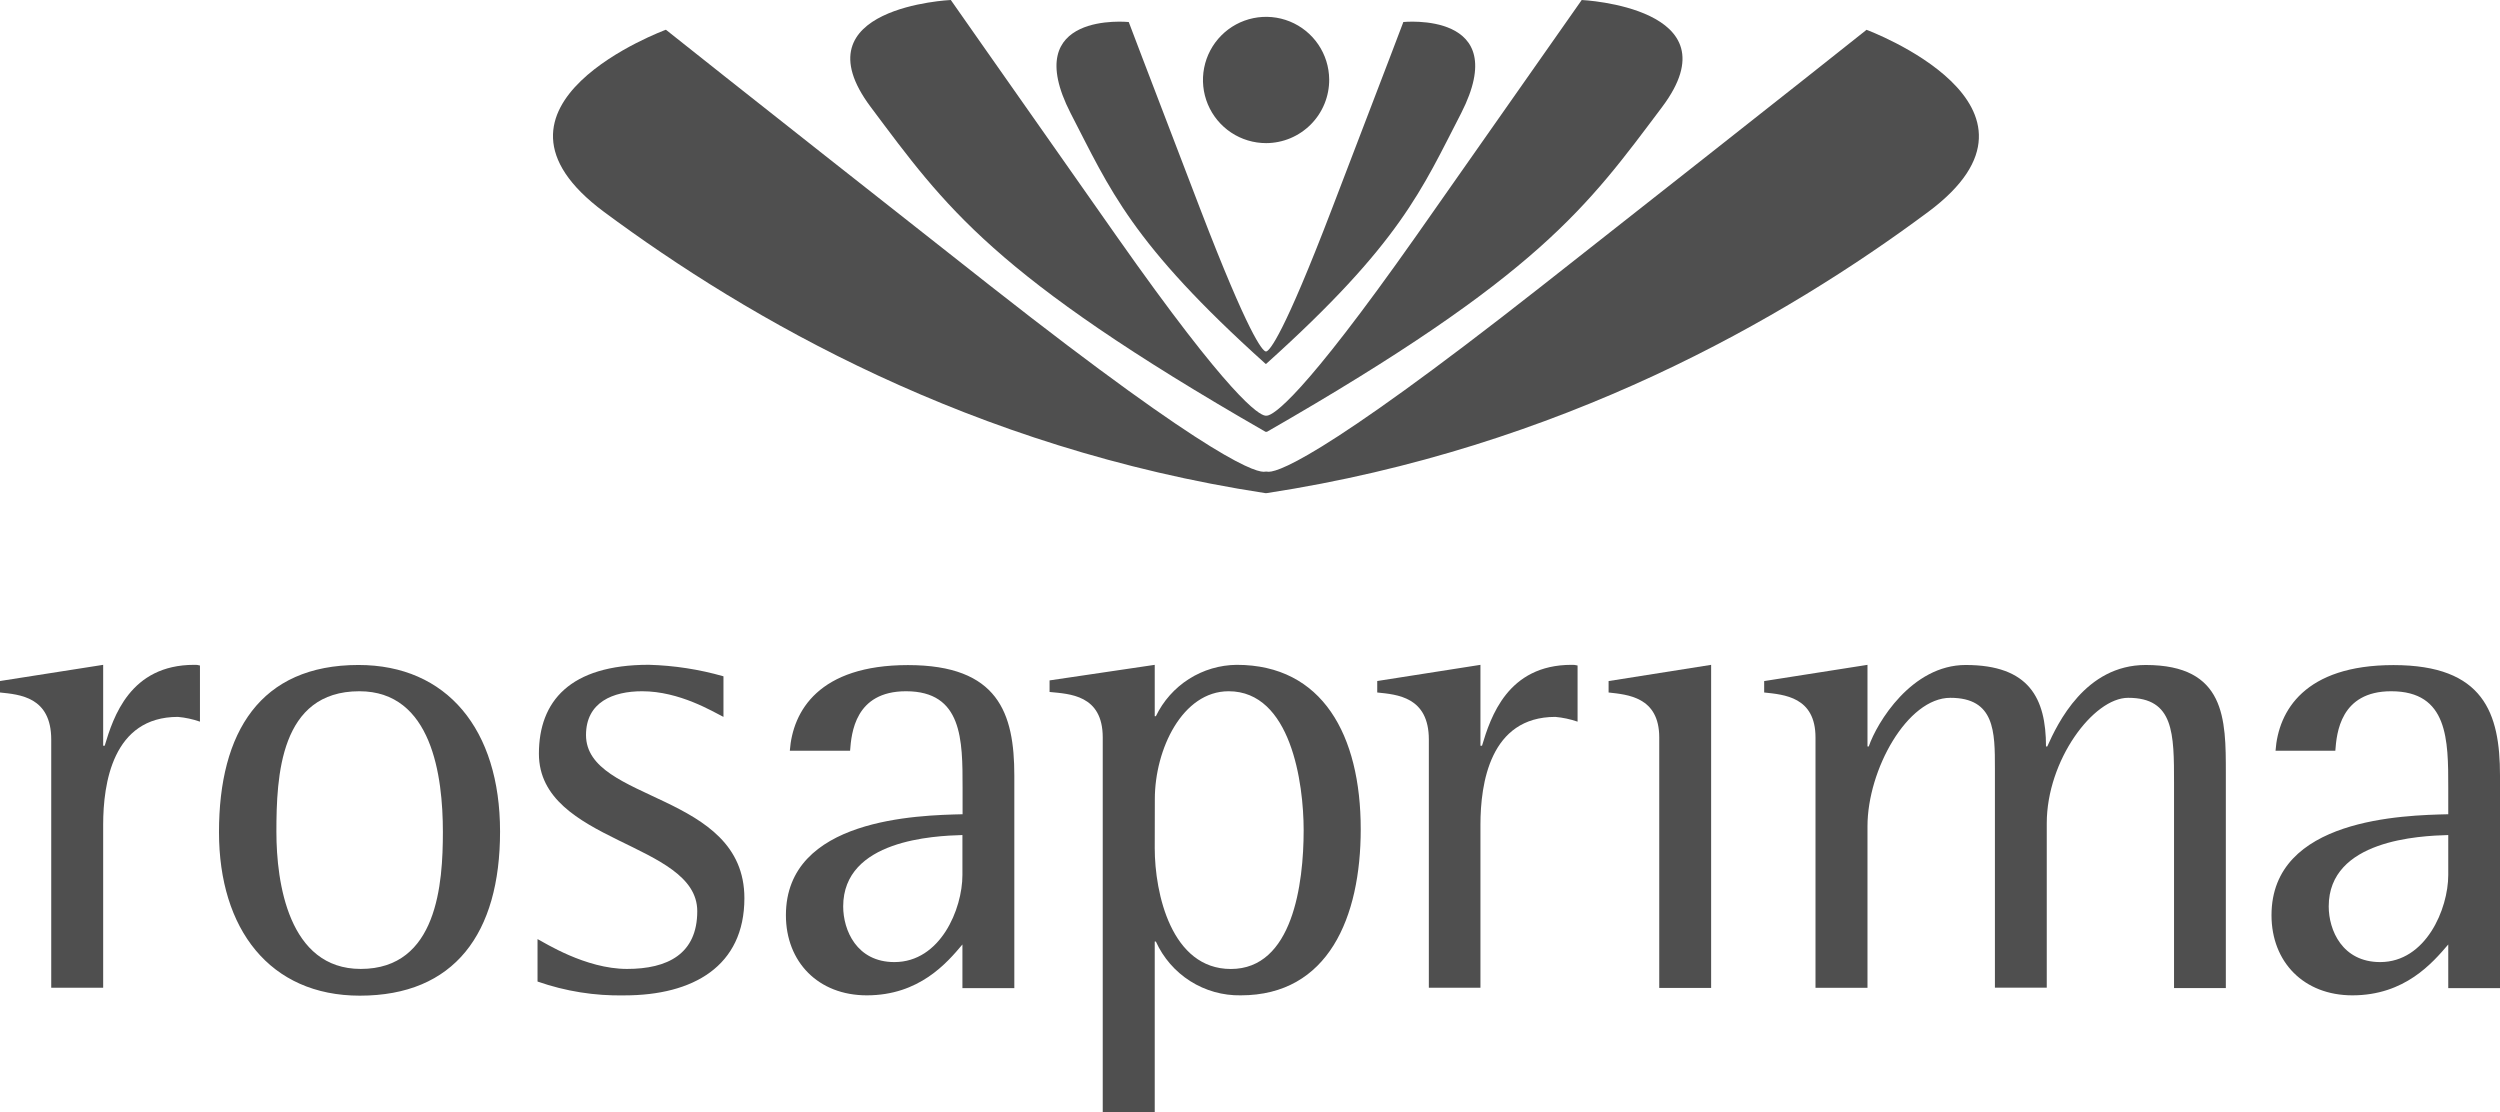
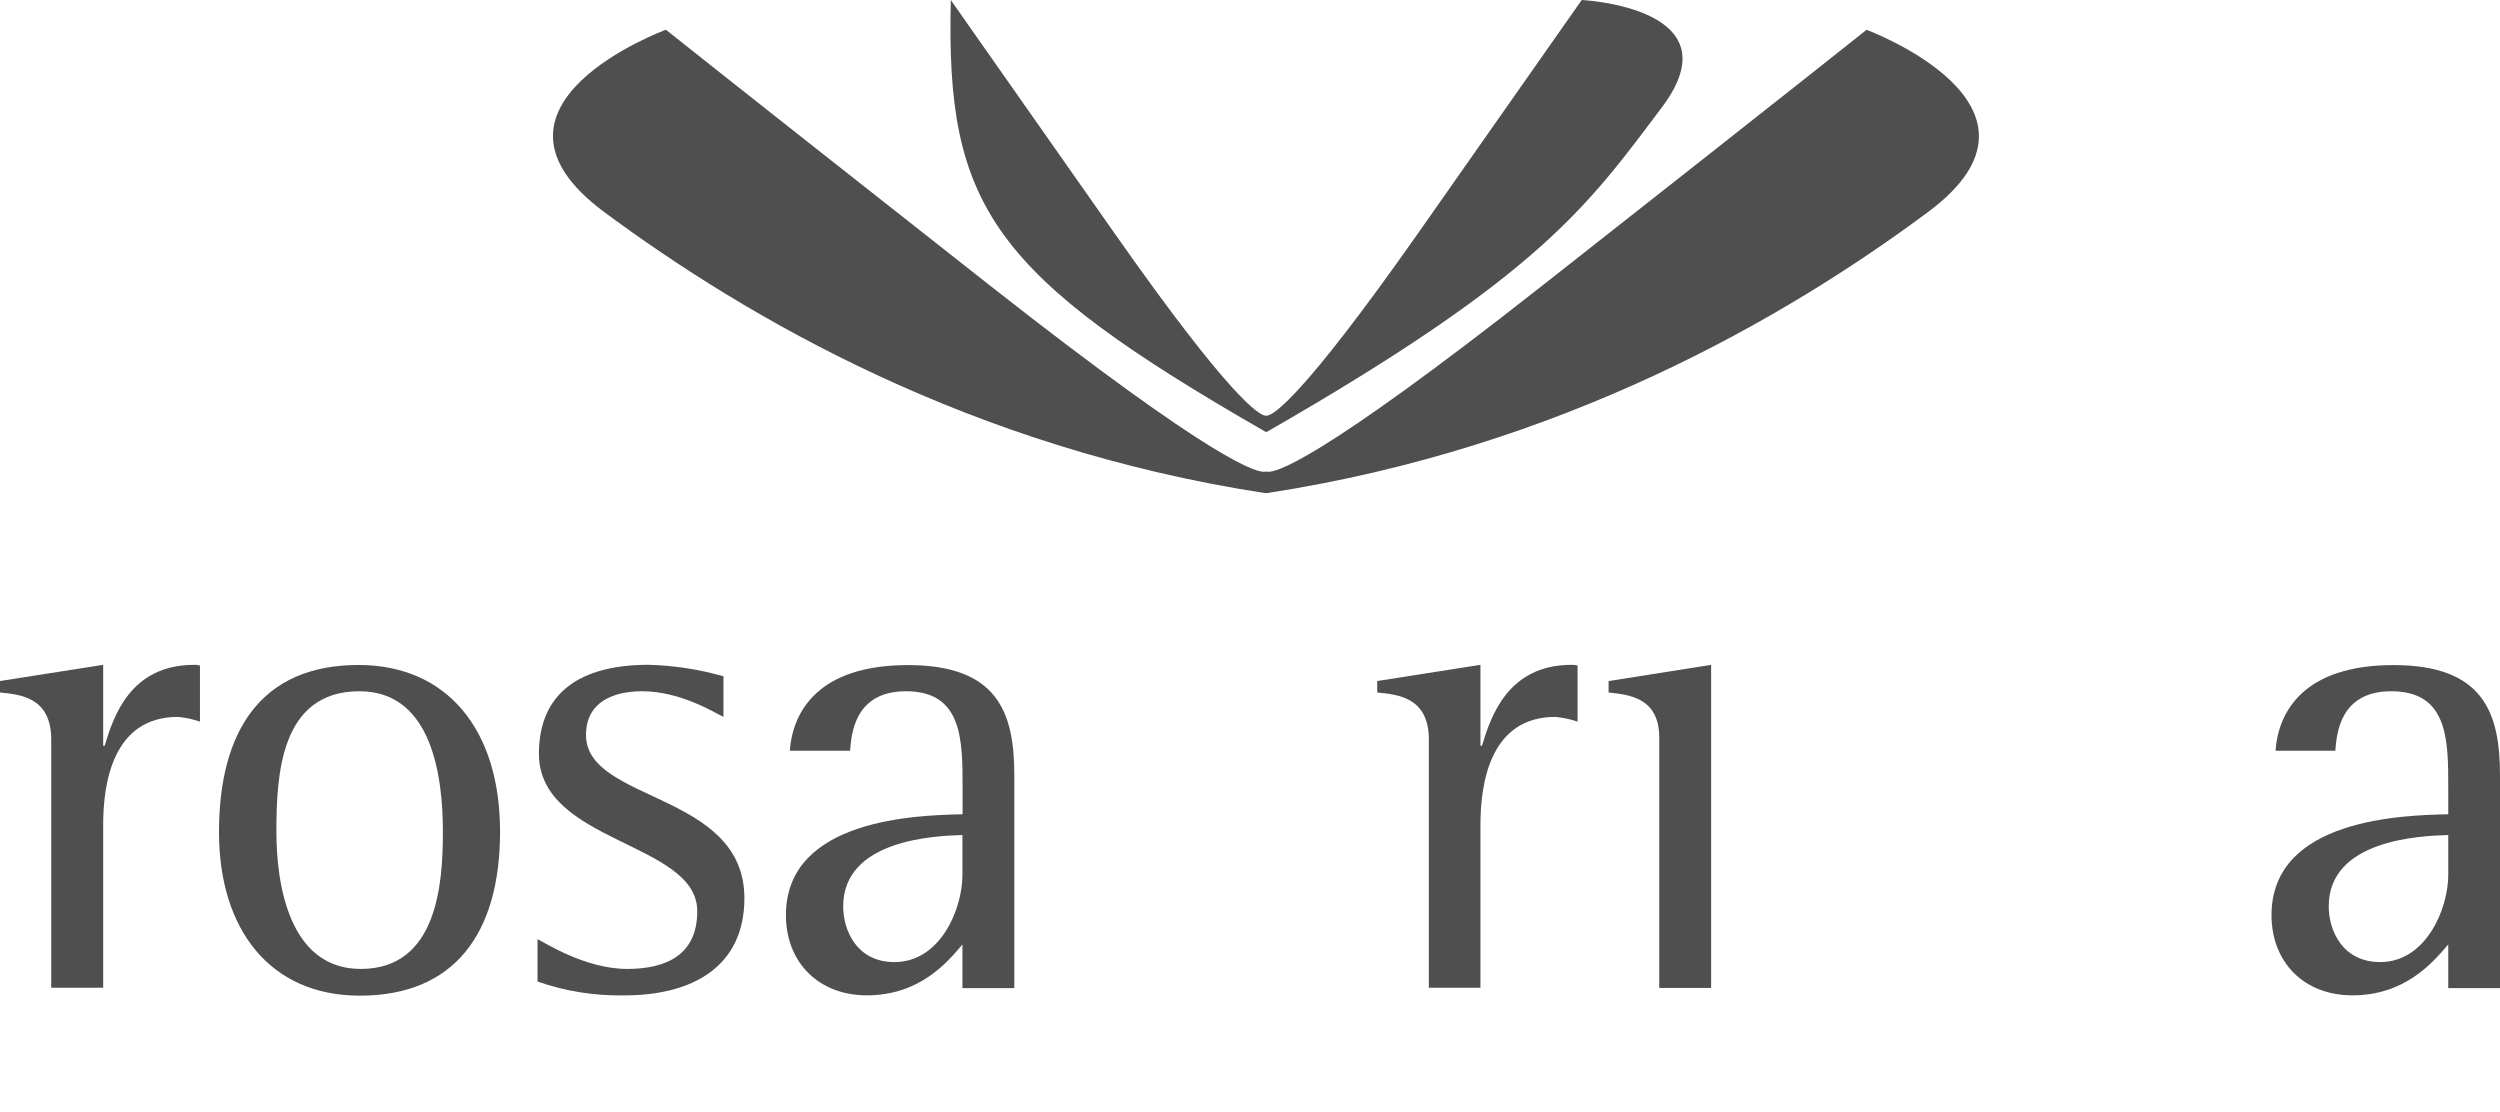
<svg xmlns="http://www.w3.org/2000/svg" width="236" height="105" viewBox="0 0 236 105" fill="none">
  <g clip-path="url(#clip0_549_9025)">
    <path d="M4.836 69.813C4.836 65.77 1.836 65.564 0 65.371V64.288L9.739 62.761V70.397H9.883C10.691 67.702 12.271 62.761 18.329 62.761C18.514 62.75 18.699 62.771 18.876 62.824V68.124C18.204 67.89 17.506 67.739 16.797 67.675C10.637 67.675 9.739 73.963 9.739 77.862V93.241H4.836V69.813Z" fill="#4F4F4F" />
    <path d="M20.673 78.549C20.673 69.117 24.566 62.774 33.842 62.774C42.185 62.774 47.205 68.856 47.205 78.495C47.205 88.134 42.89 93.991 33.968 93.991C25.464 93.991 20.673 87.703 20.673 78.562V78.549ZM34.053 91.467C41.305 91.467 41.808 83.382 41.808 78.531C41.808 73.267 40.78 65.254 33.923 65.254C26.425 65.254 26.092 73.267 26.092 78.531C26.092 83.314 27.233 91.467 34.053 91.467Z" fill="#4F4F4F" />
    <path d="M68.295 67.675C67.28 67.172 64.155 65.254 60.617 65.254C57.878 65.254 55.319 66.278 55.319 69.386C55.319 75.764 70.271 74.744 70.271 84.792C70.271 91.206 65.435 93.964 58.942 93.964C56.153 94.021 53.376 93.578 50.743 92.657V88.65C51.376 88.965 55.256 91.467 59.189 91.467C63.015 91.467 65.821 90.065 65.821 86.014C65.821 79.47 50.873 79.613 50.873 71.151C50.873 66.21 53.796 62.756 61.245 62.756C63.632 62.821 66 63.186 68.295 63.843V67.675Z" fill="#4F4F4F" />
    <path d="M90.853 89.158C89.398 90.888 86.79 93.96 81.824 93.96C77.253 93.96 74.19 90.816 74.19 86.396C74.19 77.233 86.722 76.964 90.867 76.865V74.35C90.867 69.858 90.867 65.254 85.528 65.254C80.701 65.254 80.373 69.225 80.248 70.869H74.559C74.832 67.114 77.307 62.784 85.712 62.784C94.243 62.784 95.752 67.325 95.752 73.209V93.277H90.853V89.158ZM90.853 78.828C88.191 78.904 79.597 79.277 79.597 85.565C79.597 87.811 80.867 90.82 84.432 90.82C88.77 90.82 90.853 85.826 90.853 82.596V78.828Z" fill="#4F4F4F" />
-     <path d="M104.099 69.615C104.099 65.573 100.934 65.51 99.079 65.321V64.23L109.007 62.761V67.612H109.114C109.807 66.171 110.889 64.953 112.238 64.095C113.587 63.238 115.149 62.776 116.748 62.761C124.83 62.761 128.453 69.382 128.453 78.28C128.453 86.58 125.4 93.96 117.125 93.96C115.44 93.988 113.783 93.522 112.359 92.619C110.936 91.716 109.808 90.417 109.114 88.88H109.007V104.978H104.099V69.615ZM109.007 80.063C109.007 84.343 110.583 91.472 116.191 91.472C122.028 91.472 123.065 83.45 123.065 78.365C123.065 73.905 121.857 65.254 115.984 65.254C111.624 65.254 109.016 70.72 109.016 75.436L109.007 80.063Z" fill="#4F4F4F" />
    <path d="M134.883 69.813C134.883 65.771 131.87 65.564 130.011 65.371V64.288L139.754 62.761V70.397H139.902C140.711 67.702 142.314 62.761 148.348 62.761C148.542 62.751 148.736 62.772 148.923 62.824V68.124C148.245 67.891 147.541 67.74 146.826 67.675C140.657 67.675 139.754 73.963 139.754 77.862V93.241H134.883V69.813Z" fill="#4F4F4F" />
    <path d="M156.633 69.615C156.633 65.78 153.629 65.573 151.851 65.371V64.293L161.531 62.761V93.259H156.633V69.615Z" fill="#4F4F4F" />
-     <path d="M171.383 69.615C171.383 65.78 168.419 65.573 166.538 65.371V64.293L176.291 62.761V70.464H176.412C177.18 68.219 180.453 62.775 185.563 62.775C191.557 62.775 193.142 65.919 193.142 70.464H193.263C194.233 68.29 196.855 62.775 202.553 62.775C210.119 62.775 210.119 67.9 210.119 72.962V93.273H205.229V73.959C205.229 69.229 205.229 65.874 200.896 65.874C197.614 65.874 193.214 71.767 193.214 77.723V93.237H188.32V72.53C188.32 69.081 188.32 65.874 184.112 65.874C180.049 65.874 176.291 72.665 176.291 78.001V93.25H171.383V69.615Z" fill="#4F4F4F" />
    <path d="M231.115 89.158C229.633 90.888 227.029 93.96 222.063 93.96C217.478 93.96 214.43 90.816 214.43 86.396C214.43 77.233 226.957 76.964 231.115 76.865V74.35C231.115 69.858 231.115 65.254 225.727 65.254C220.918 65.254 220.577 69.225 220.455 70.869H214.811C215.072 67.114 217.546 62.784 225.947 62.784C234.478 62.784 236 67.325 236 73.209V93.277H231.115V89.158ZM231.115 78.828C228.421 78.904 219.831 79.277 219.831 85.565C219.831 87.811 221.111 90.82 224.69 90.82C228.991 90.82 231.115 85.826 231.115 82.596V78.828Z" fill="#4F4F4F" />
-     <path d="M132.476 2.08C132.476 2.08 131.385 4.981 125.741 19.696C121.152 31.693 119.872 33.049 119.562 33.17H119.459C119.154 33.058 117.896 31.702 113.289 19.696C107.645 4.981 106.554 2.08 106.554 2.08C106.554 2.08 96.11 1.002 101.067 10.69C104.772 17.841 106.734 22.898 119.477 34.352H119.522C132.269 22.898 134.231 17.841 137.931 10.69C142.87 1.002 132.444 2.08 132.444 2.08" fill="#4F4F4F" />
-     <path d="M149.314 0C149.314 0 146.732 3.67 133.693 22.265C122.89 37.608 120.223 39.167 119.603 39.239C119.603 39.239 119.603 39.239 119.522 39.239C119.442 39.239 119.451 39.239 119.451 39.239C118.84 39.167 116.177 37.622 105.383 22.265C92.321 3.67 89.757 0 89.757 0C89.757 0 75.124 0.66 82.196 10.102C89.268 19.543 93.632 25.925 119.464 40.761H119.603C145.421 25.939 149.835 19.507 156.903 10.102C163.97 0.696 149.314 0 149.314 0Z" fill="#4F4F4F" />
+     <path d="M149.314 0C149.314 0 146.732 3.67 133.693 22.265C122.89 37.608 120.223 39.167 119.603 39.239C119.603 39.239 119.603 39.239 119.522 39.239C119.442 39.239 119.451 39.239 119.451 39.239C118.84 39.167 116.177 37.622 105.383 22.265C92.321 3.67 89.757 0 89.757 0C89.268 19.543 93.632 25.925 119.464 40.761H119.603C145.421 25.939 149.835 19.507 156.903 10.102C163.97 0.696 149.314 0 149.314 0Z" fill="#4F4F4F" />
    <path d="M176.21 2.807C176.21 2.807 171.167 6.85 145.574 26.976C124.102 43.86 120.276 44.687 119.598 44.521H119.459C118.781 44.687 114.969 43.86 93.479 26.976C67.886 6.832 62.861 2.807 62.861 2.807C62.861 2.807 43.442 9.931 57.024 20.005C70.607 30.08 91.656 42.293 119.437 46.551H119.576C147.379 42.293 168.518 30.044 182.02 20.005C195.521 9.967 176.183 2.807 176.183 2.807" fill="#4F4F4F" />
-     <path d="M125.476 7.496C125.465 6.319 125.107 5.172 124.445 4.199C123.784 3.226 122.849 2.47 121.759 2.027C120.669 1.585 119.472 1.475 118.319 1.712C117.167 1.948 116.11 2.521 115.283 3.358C114.455 4.194 113.894 5.257 113.669 6.413C113.445 7.568 113.567 8.764 114.021 9.85C114.475 10.935 115.24 11.863 116.22 12.514C117.199 13.165 118.35 13.512 119.527 13.511C120.312 13.508 121.09 13.35 121.815 13.046C122.539 12.741 123.197 12.297 123.749 11.739C124.302 11.18 124.739 10.518 125.035 9.79C125.332 9.062 125.481 8.282 125.476 7.496Z" fill="#4F4F4F" />
  </g>
  <defs>
    <clipPath id="clip0_549_9025">
      <rect width="236" height="105" fill="white" />
    </clipPath>
  </defs>
</svg>